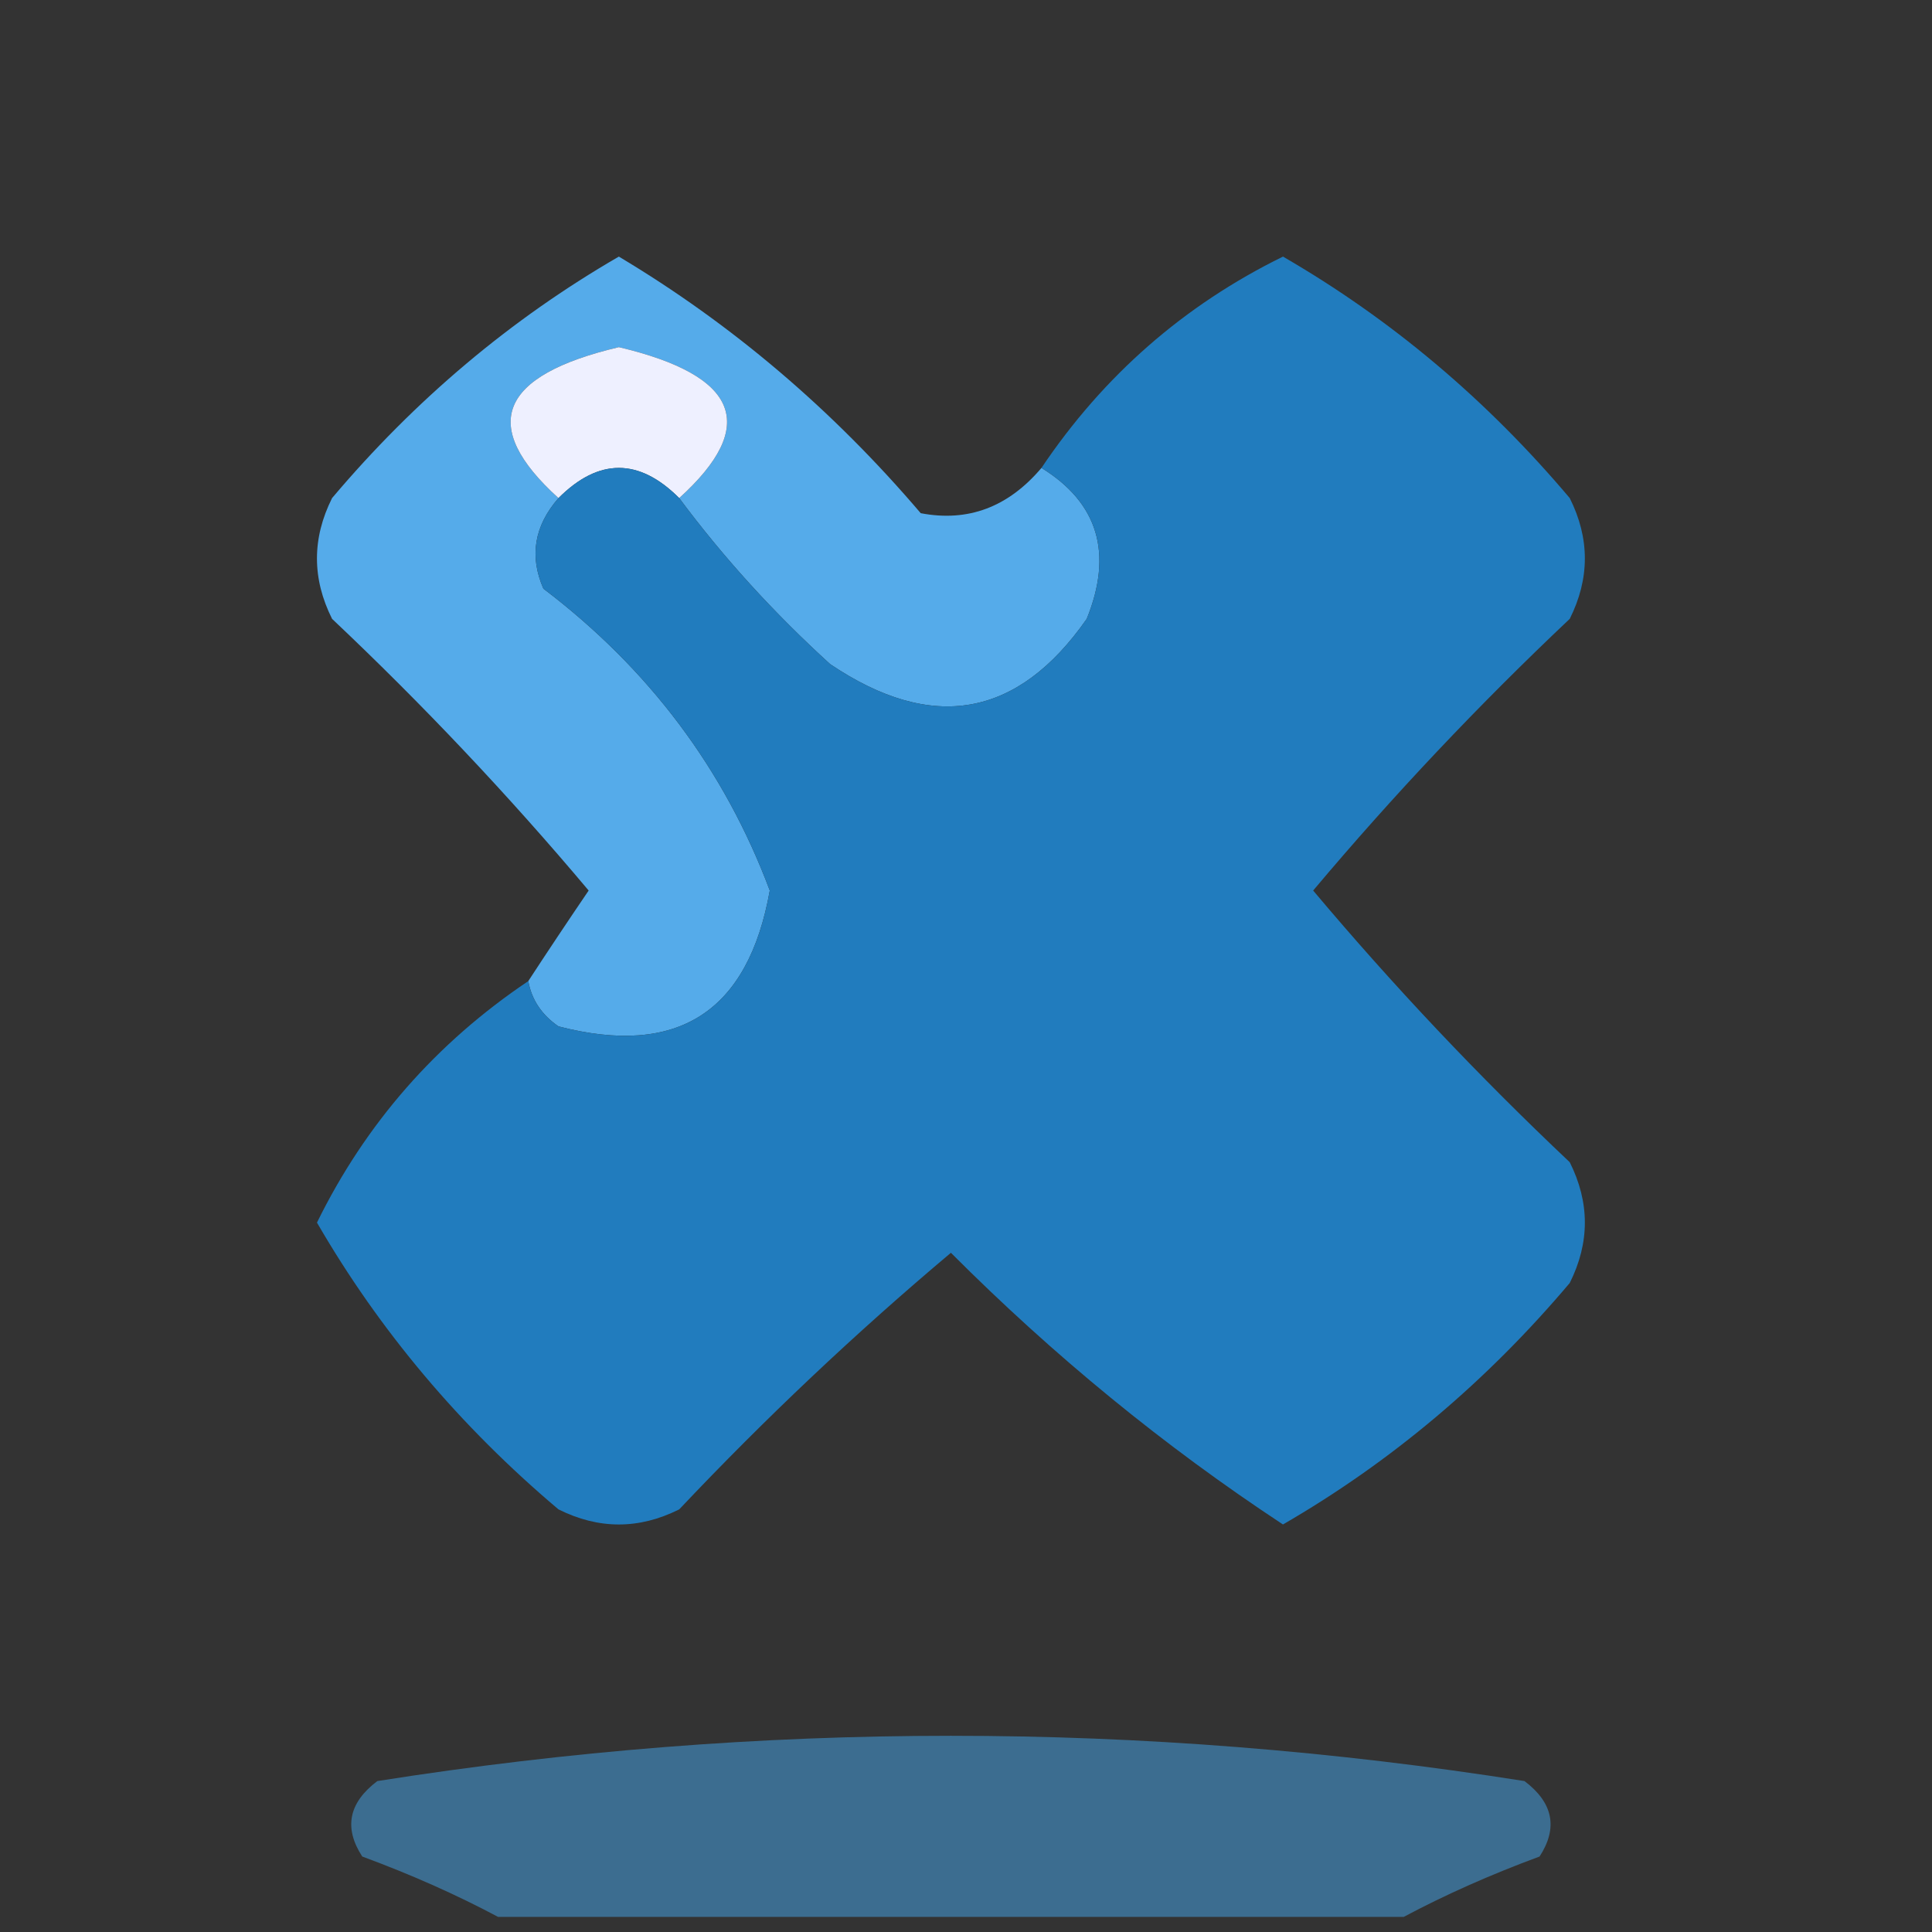
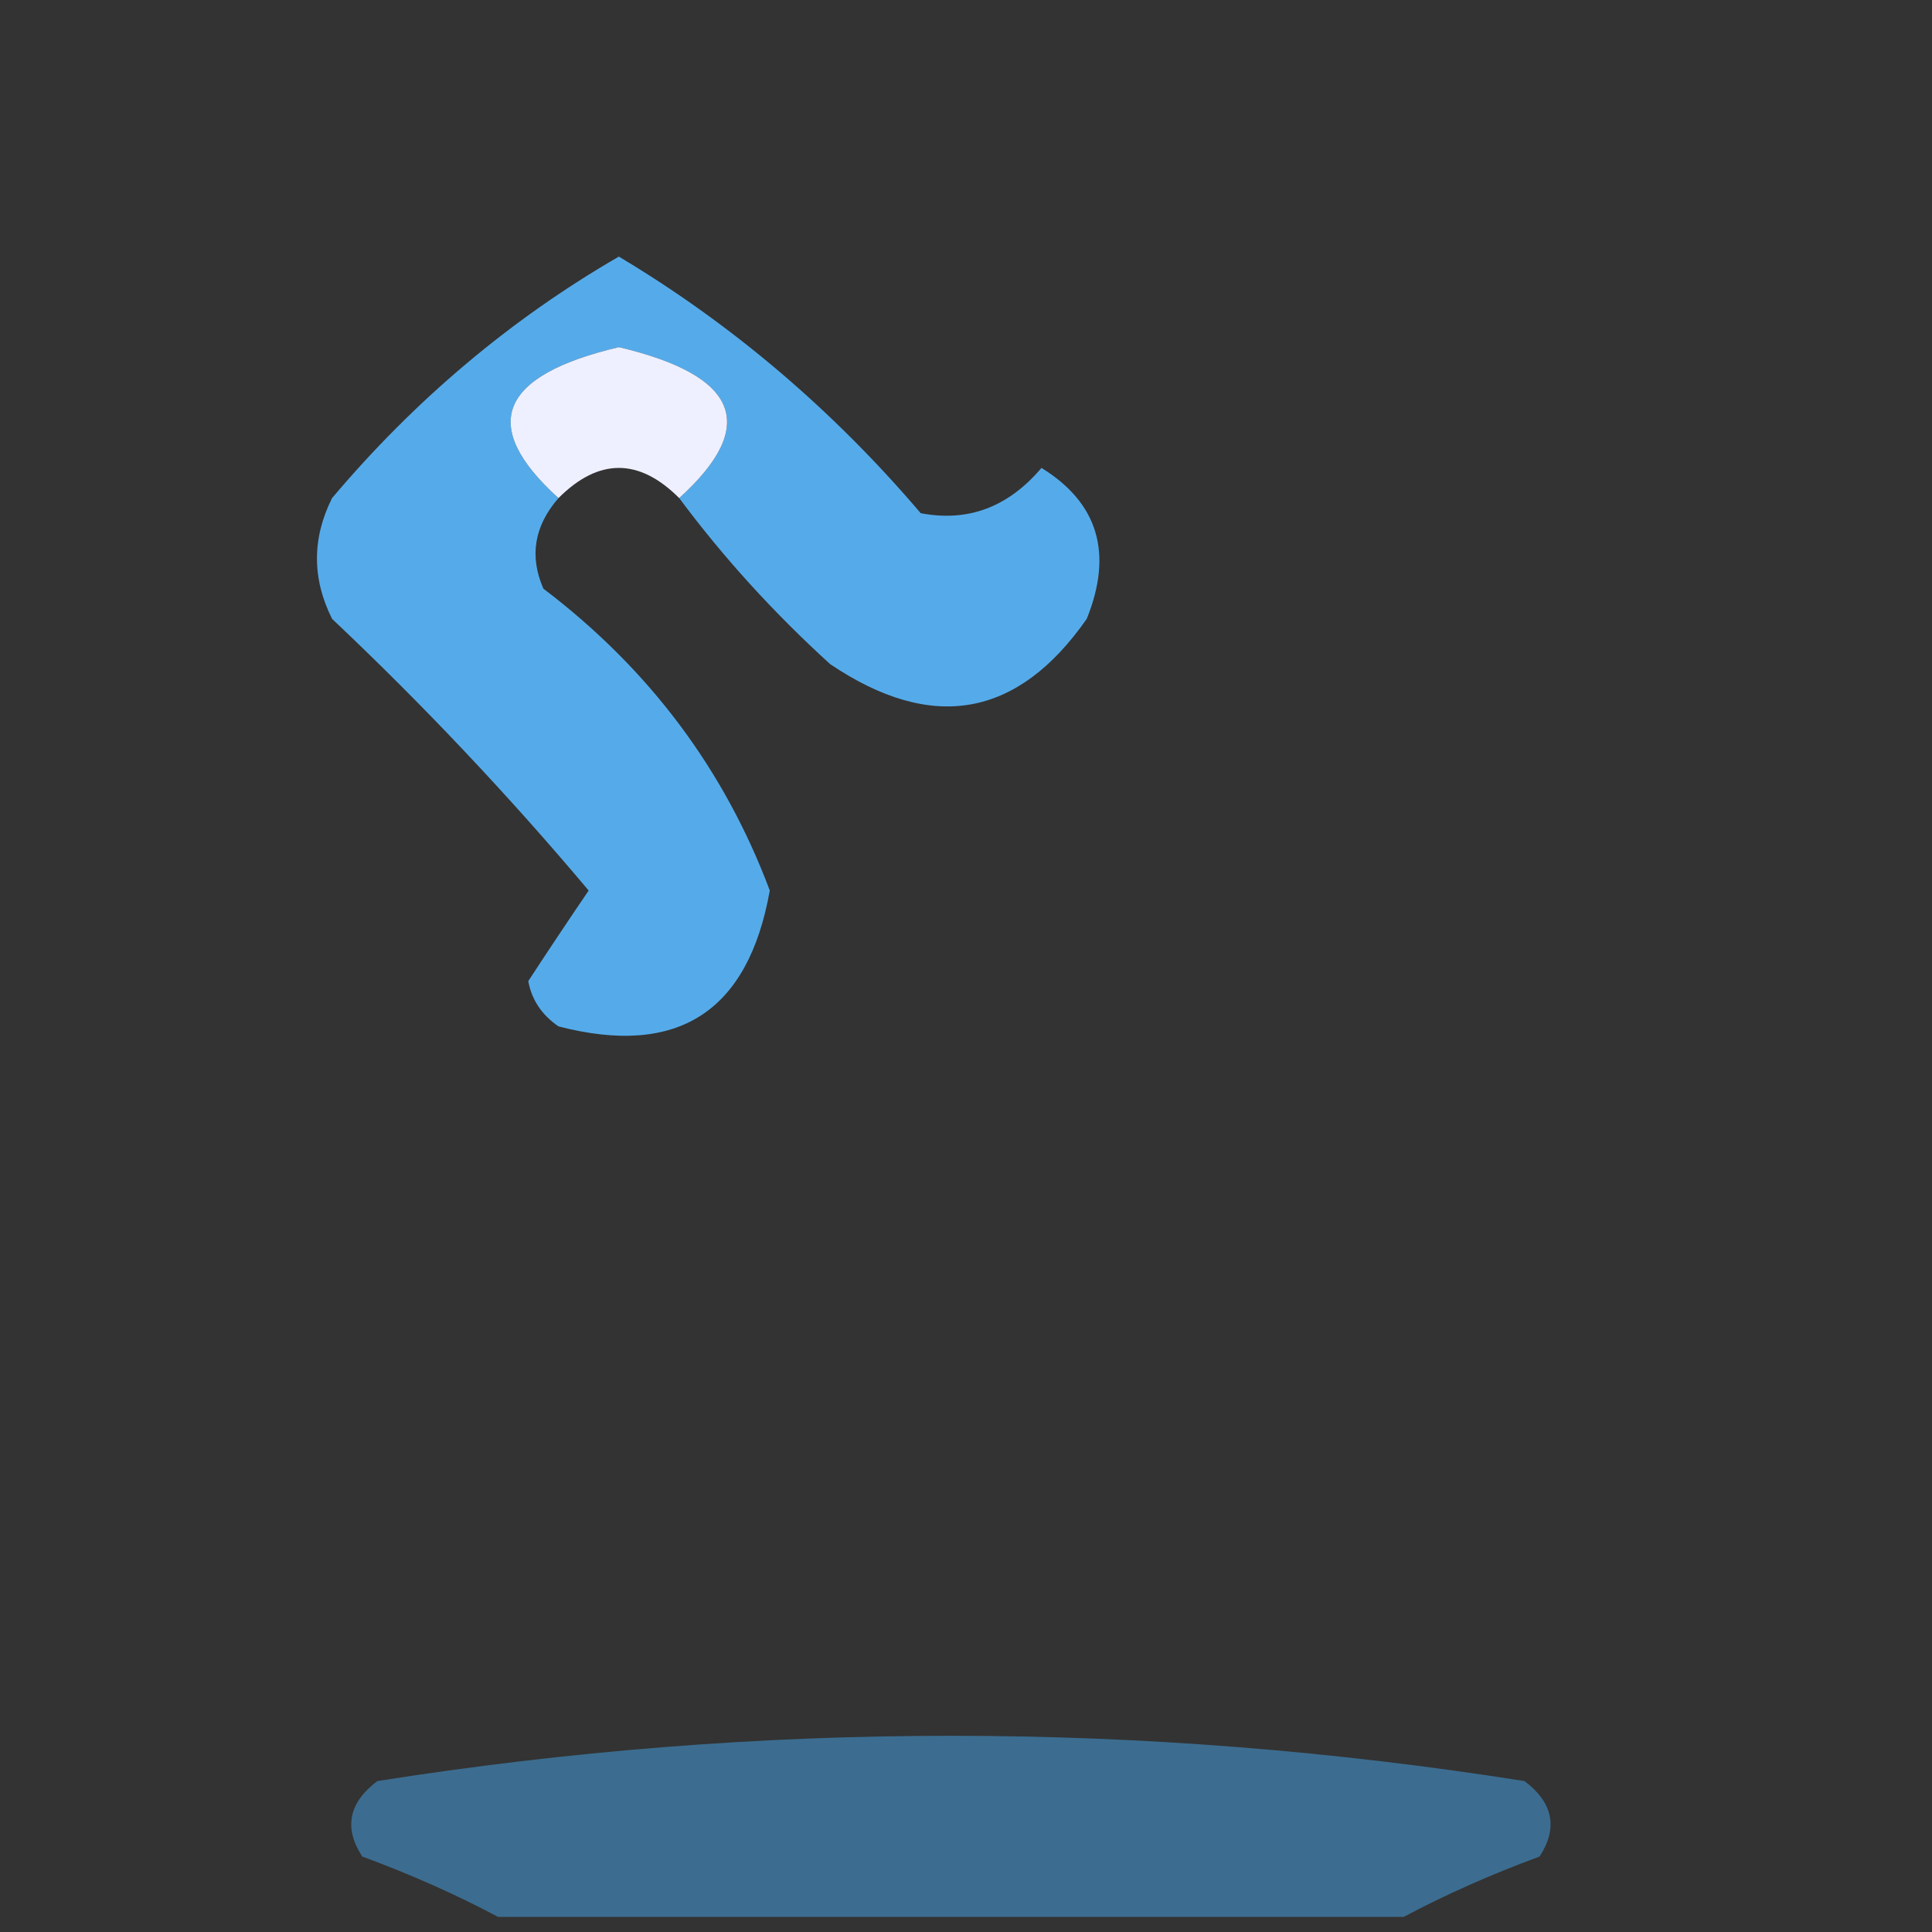
<svg xmlns="http://www.w3.org/2000/svg" version="1.1" width="64px" height="64px" style="shape-rendering:geometricPrecision; text-rendering:geometricPrecision; image-rendering:optimizeQuality; fill-rule:evenodd; clip-rule:evenodd">
  <rect width="100%" height="100%" fill="#333333" stroke="none" />
  <g>
    <path style="opacity: 1; fill: rgb(85, 171, 234);" d="M 34.5,15.5 C 36.377,16.659 36.877,18.326 36,20.5C 33.712,23.778 30.879,24.278 27.5,22C 25.627,20.296 23.96,18.463 22.5,16.5C 25.145,14.105 24.478,12.439 20.5,11.5C 16.522,12.439 15.855,14.105 18.5,16.5C 17.697,17.423 17.53,18.423 18,19.5C 21.496,22.152 23.996,25.486 25.5,29.5C 24.783,33.525 22.45,35.025 18.5,34C 17.944,33.617 17.611,33.117 17.5,32.5C 18.141,31.518 18.808,30.518 19.5,29.5C 16.85,26.349 14.016,23.349 11,20.5C 10.333,19.167 10.333,17.833 11,16.5C 13.754,13.238 16.921,10.571 20.5,8.5C 24.247,10.739 27.58,13.573 30.5,17C 32.066,17.3 33.399,16.8 34.5,15.5 Z" />
  </g>
  <g>
    <path style="opacity:1" fill="#eef0ff" d="M 22.5,16.5 C 21.167,15.167 19.833,15.167 18.5,16.5C 15.855,14.105 16.522,12.439 20.5,11.5C 24.478,12.439 25.145,14.105 22.5,16.5 Z" />
  </g>
  <g>
-     <path style="opacity: 1; fill: rgb(33, 124, 190);" d="M 17.5,32.5 C 17.611,33.117 17.944,33.617 18.5,34C 22.45,35.025 24.783,33.525 25.5,29.5C 23.996,25.486 21.496,22.152 18,19.5C 17.53,18.423 17.697,17.423 18.5,16.5C 19.833,15.167 21.167,15.167 22.5,16.5C 23.96,18.463 25.627,20.296 27.5,22C 30.879,24.278 33.712,23.778 36,20.5C 36.877,18.326 36.377,16.659 34.5,15.5C 36.556,12.442 39.223,10.109 42.5,8.5C 46.079,10.571 49.246,13.238 52,16.5C 52.667,17.833 52.667,19.167 52,20.5C 48.984,23.349 46.15,26.349 43.5,29.5C 46.15,32.651 48.984,35.651 52,38.5C 52.667,39.833 52.667,41.167 52,42.5C 49.246,45.762 46.079,48.429 42.5,50.5C 38.569,47.91 34.902,44.91 31.5,41.5C 28.349,44.15 25.349,46.984 22.5,50C 21.167,50.667 19.833,50.667 18.5,50C 15.238,47.246 12.571,44.079 10.5,40.5C 12.109,37.223 14.442,34.556 17.5,32.5 Z" />
-   </g>
+     </g>
  <g>
    <path style="opacity: 1; fill: rgba(69, 159, 225, 0.533);" d="M 46.5,63.5 C 36.5,63.5 26.5,63.5 16.5,63.5C 15.123,62.766 13.623,62.099 12,61.5C 11.383,60.551 11.549,59.718 12.5,59C 25.167,57 37.833,57 50.5,59C 51.451,59.718 51.617,60.551 51,61.5C 49.377,62.099 47.877,62.766 46.5,63.5 Z" />
  </g>
</svg>